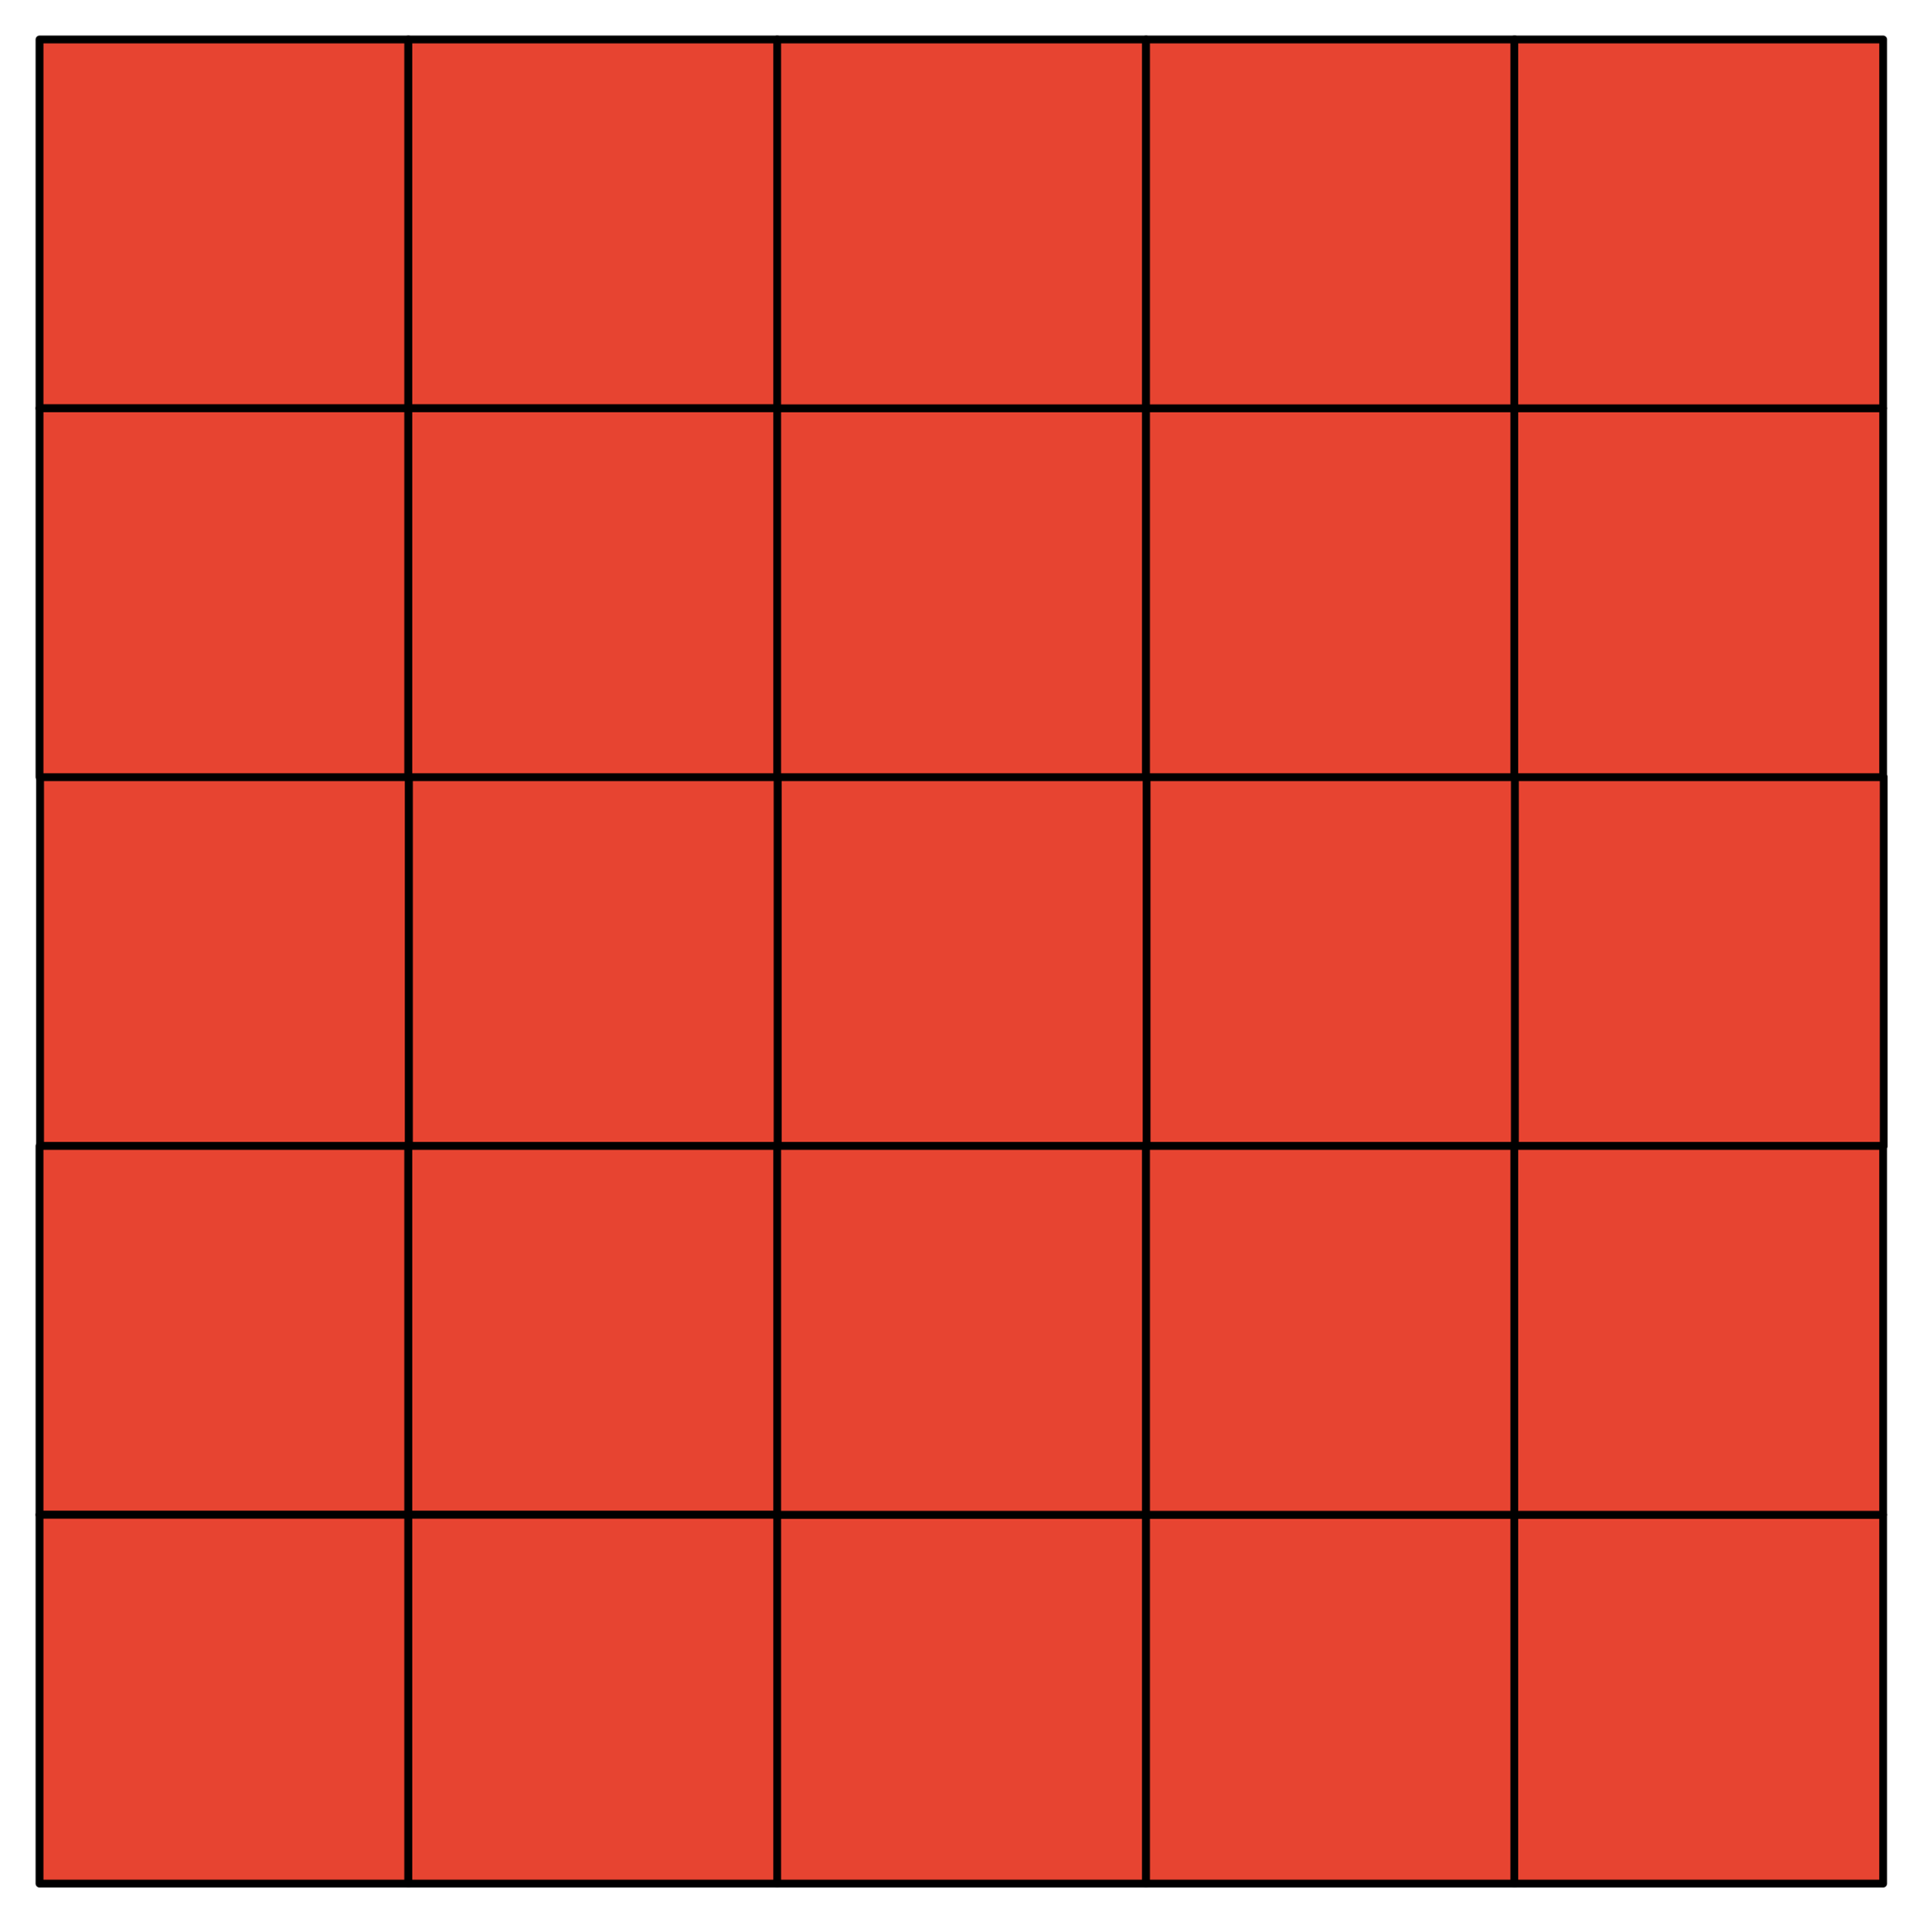
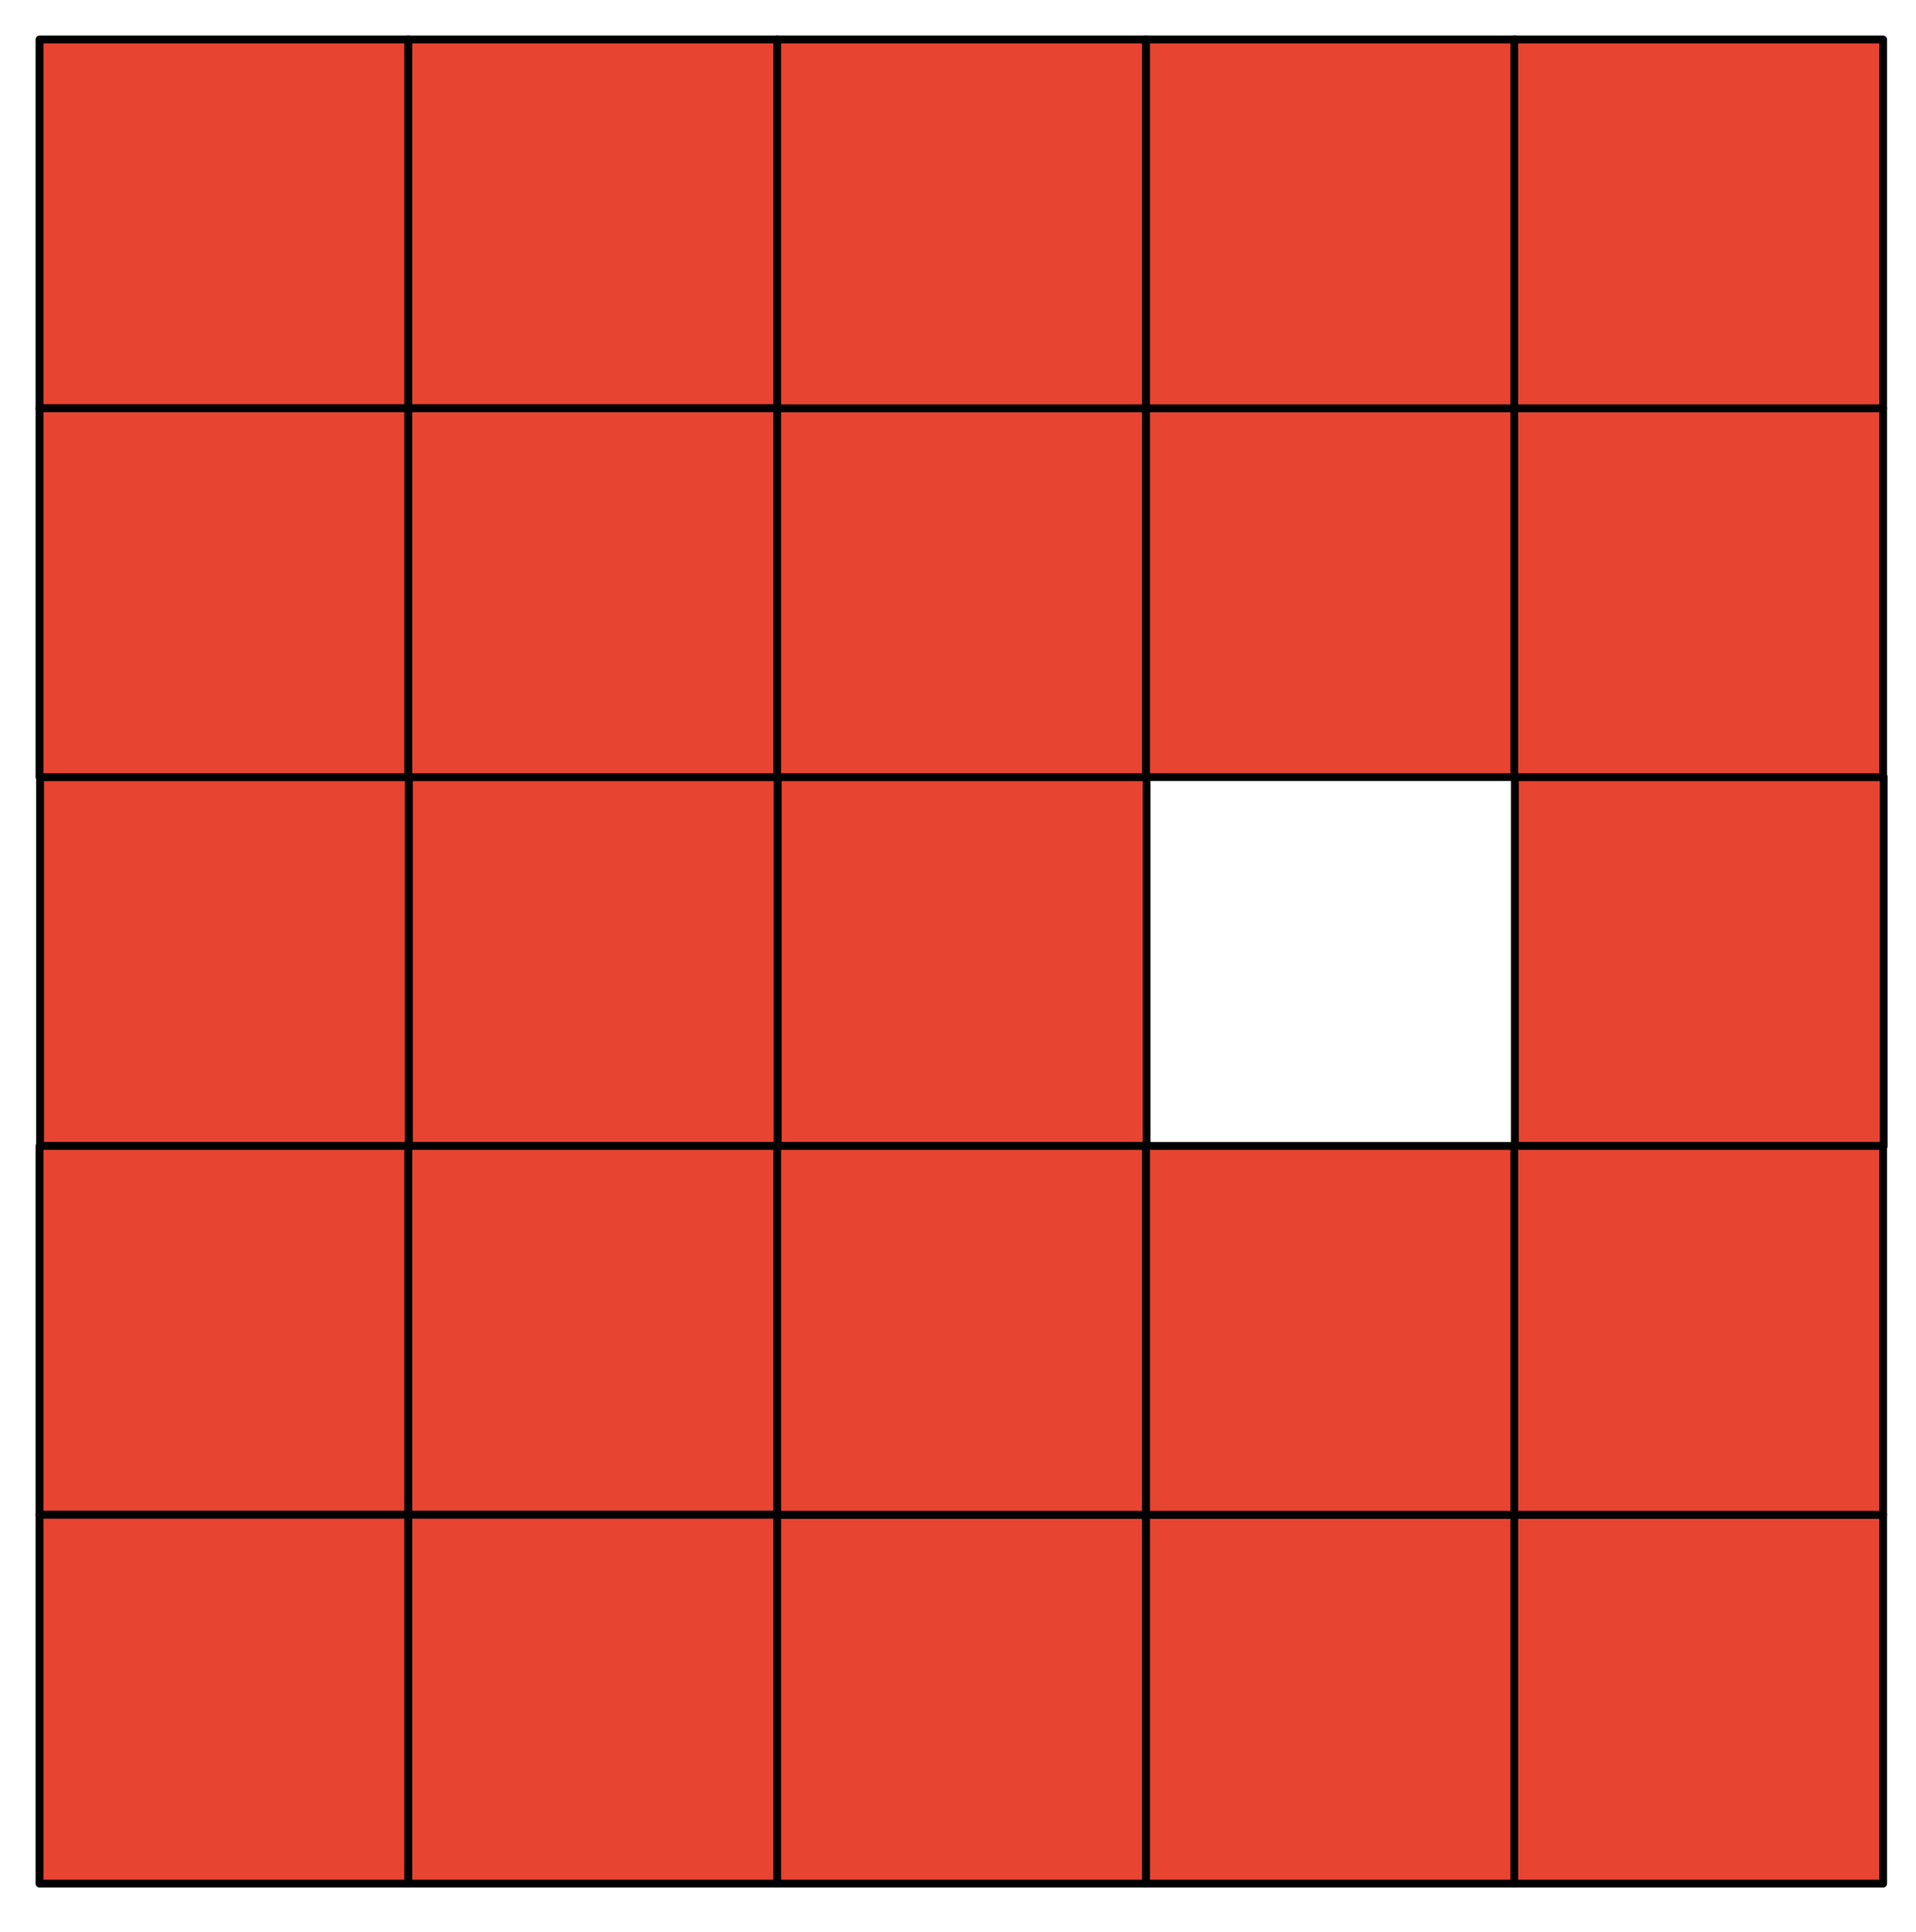
<svg xmlns="http://www.w3.org/2000/svg" width="100%" height="100%" viewBox="0 0 589 594" version="1.1" xml:space="preserve" style="fill-rule:evenodd;clip-rule:evenodd;stroke-linecap:round;stroke-linejoin:round;stroke-miterlimit:1.5;">
  <rect id="ArtBoard1" x="0" y="0" width="588.39" height="593.561" style="fill:none;" />
  <rect x="12.319" y="238.907" width="113.386" height="113.386" style="fill:#e74431;stroke:#000;stroke-width:2.41px;" />
  <rect x="125.705" y="238.907" width="113.386" height="113.386" style="fill:#e74431;stroke:#000;stroke-width:2.41px;" />
  <rect x="12.148" y="352.293" width="113.386" height="113.386" style="fill:#e74431;stroke:#000;stroke-width:2.41px;" />
  <rect x="125.533" y="352.293" width="113.386" height="113.386" style="fill:#e74431;stroke:#000;stroke-width:2.41px;" />
  <rect x="12.148" y="465.679" width="113.386" height="113.386" style="fill:#e74431;stroke:#000;stroke-width:2.41px;" />
  <rect x="125.533" y="465.679" width="113.386" height="113.386" style="fill:#e74431;stroke:#000;stroke-width:2.41px;" />
  <rect x="238.919" y="465.679" width="113.386" height="113.386" style="fill:#e74431;stroke:#000;stroke-width:2.41px;" />
  <rect x="352.305" y="465.679" width="113.386" height="113.386" style="fill:#e74431;stroke:#000;stroke-width:2.41px;" />
  <rect x="239.09" y="238.907" width="113.386" height="113.386" style="fill:#e74431;stroke:#000;stroke-width:2.41px;" />
-   <rect x="352.476" y="238.907" width="113.386" height="113.386" style="fill:#e74431;stroke:#000;stroke-width:2.41px;" />
  <rect x="238.919" y="352.293" width="113.386" height="113.386" style="fill:#e74431;stroke:#000;stroke-width:2.41px;" />
  <rect x="352.305" y="352.293" width="113.386" height="113.386" style="fill:#e74431;stroke:#000;stroke-width:2.41px;" />
  <rect x="465.52" y="465.679" width="113.386" height="113.386" style="fill:#e74431;stroke:#000;stroke-width:2.41px;" />
  <rect x="465.691" y="238.907" width="113.386" height="113.386" style="fill:#e74431;stroke:#000;stroke-width:2.41px;" />
  <rect x="465.52" y="352.293" width="113.386" height="113.386" style="fill:#e74431;stroke:#000;stroke-width:2.41px;" />
  <rect x="12.148" y="12.136" width="113.386" height="113.386" style="fill:#e74431;stroke:#000;stroke-width:2.41px;" />
  <rect x="125.533" y="12.136" width="113.386" height="113.386" style="fill:#e74431;stroke:#000;stroke-width:2.41px;" />
  <rect x="12.148" y="125.522" width="113.386" height="113.386" style="fill:#e74431;stroke:#000;stroke-width:2.41px;" />
  <rect x="125.533" y="125.522" width="113.386" height="113.386" style="fill:#e74431;stroke:#000;stroke-width:2.41px;" />
  <rect x="238.919" y="125.522" width="113.386" height="113.386" style="fill:#e74431;stroke:#000;stroke-width:2.41px;" />
  <rect x="352.305" y="125.522" width="113.386" height="113.386" style="fill:#e74431;stroke:#000;stroke-width:2.41px;" />
  <rect x="238.919" y="12.136" width="113.386" height="113.386" style="fill:#e74431;stroke:#000;stroke-width:2.41px;" />
  <rect x="352.305" y="12.136" width="113.386" height="113.386" style="fill:#e74431;stroke:#000;stroke-width:2.41px;" />
  <rect x="465.52" y="125.522" width="113.386" height="113.386" style="fill:#e74431;stroke:#000;stroke-width:2.41px;" />
  <rect x="465.52" y="12.136" width="113.386" height="113.386" style="fill:#e74431;stroke:#000;stroke-width:2.41px;" />
</svg>